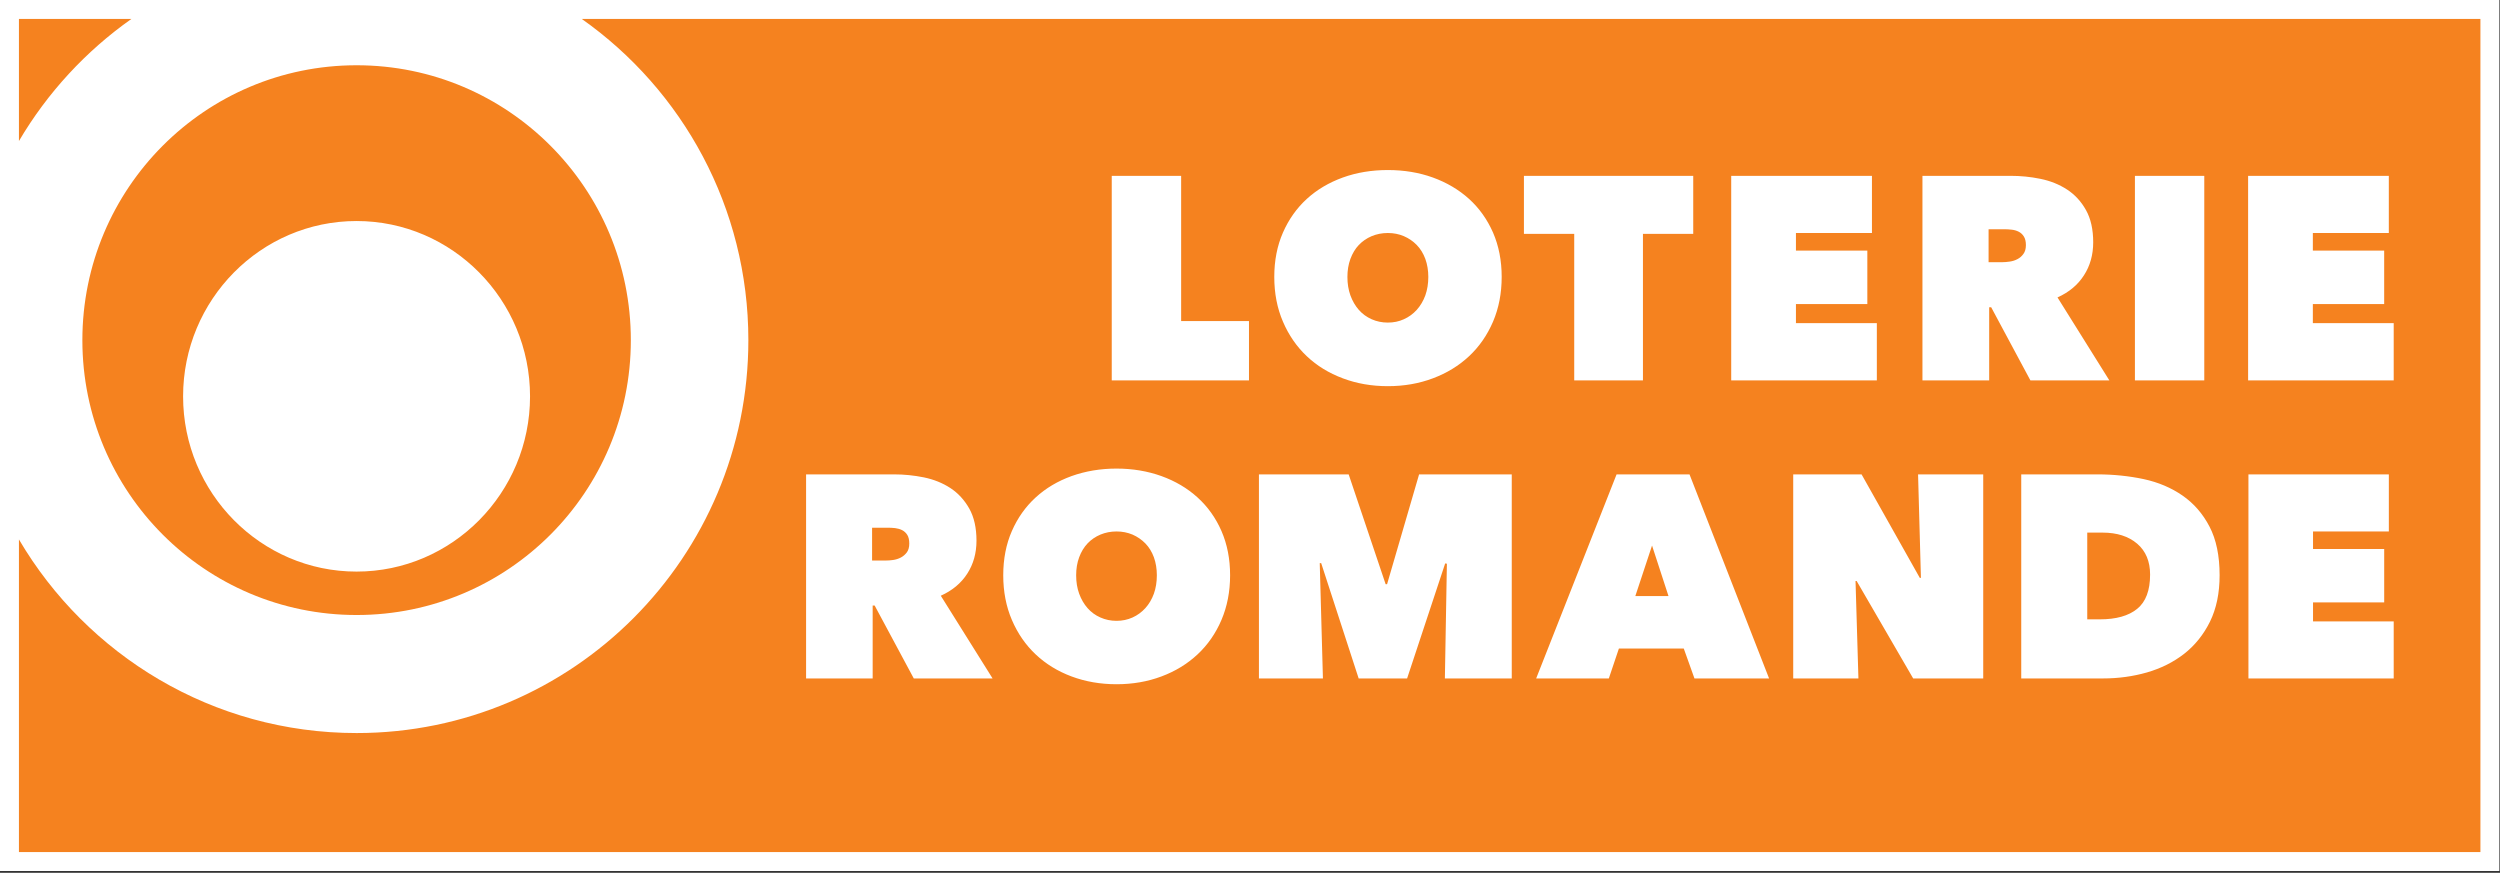
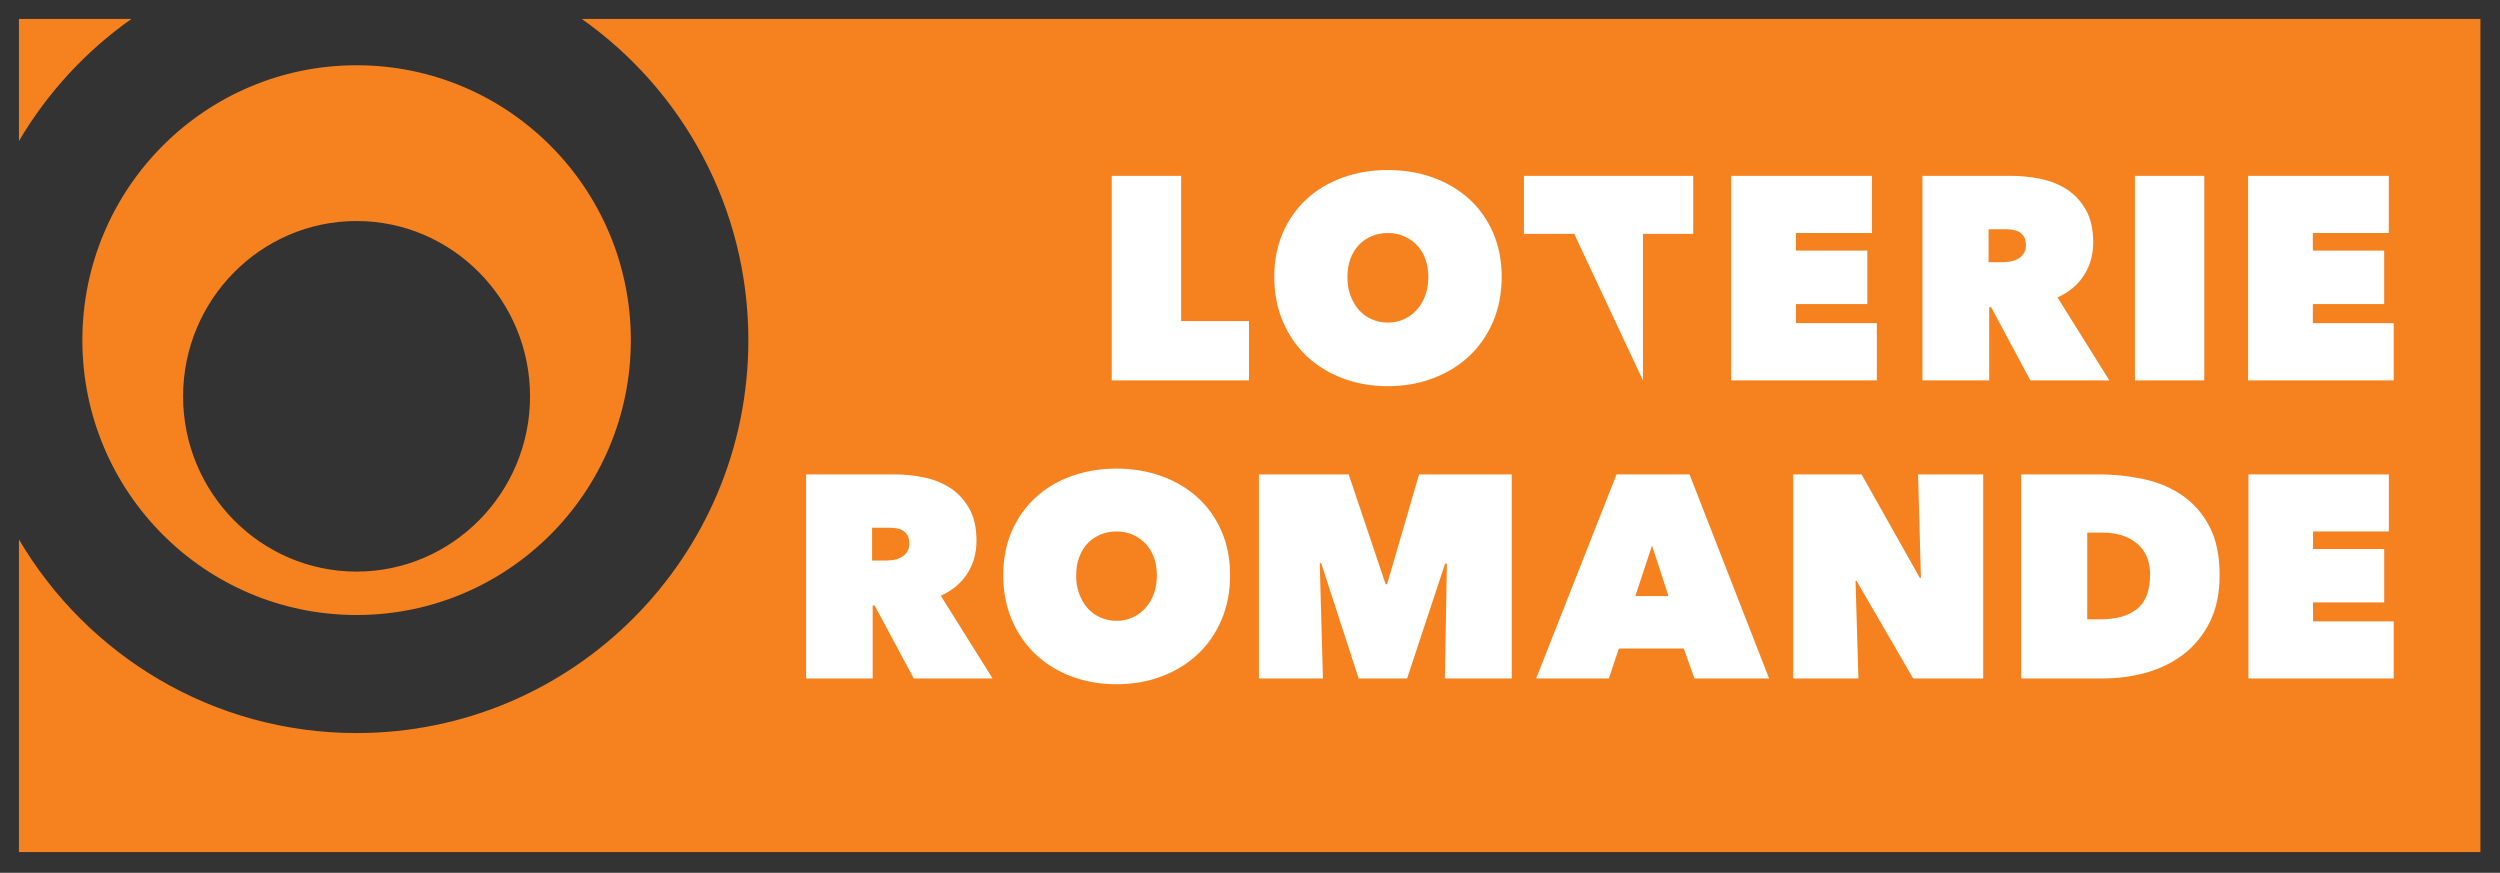
<svg xmlns="http://www.w3.org/2000/svg" width="100%" height="100%" viewBox="0 0 2363 825" version="1.1" xml:space="preserve" style="fill-rule:evenodd;clip-rule:evenodd;stroke-linejoin:round;stroke-miterlimit:2;">
  <rect x="0" y="0" width="2363" height="825" fill="#333333" stroke="none" />
  <g transform="matrix(4.167,0,0,4.167,0,0)">
-     <rect x="0" y="0" width="566.929" height="197.57" style="fill:white;fill-rule:nonzero;" />
    <path d="M4.296,31.989L4.296,4.29L29.817,4.29C19.466,11.588 10.745,21.034 4.296,31.989ZM18.684,77.166C18.684,42.714 46.528,14.802 80.894,14.802C115.251,14.802 143.092,42.714 143.092,77.166C143.092,111.615 115.251,139.503 80.894,139.503C46.528,139.503 18.684,111.615 18.684,77.166ZM41.53,89.908C41.53,111.822 59.179,129.654 80.877,129.654C102.568,129.654 120.229,111.822 120.229,89.908C120.229,67.986 102.568,50.136 80.877,50.136C59.179,50.136 41.53,67.986 41.53,89.908ZM131.954,4.29C154.805,20.413 169.75,47.034 169.75,77.166C169.75,126.364 129.983,166.278 80.894,166.278C48.253,166.278 19.753,148.635 4.296,122.363L4.296,193.273L562.632,193.273L562.632,4.29L131.954,4.29Z" style="fill:rgb(245,130,31);fill-rule:nonzero;" />
-     <path d="M252.177,39.885L267.918,39.885L267.918,72.833L283.306,72.833L283.306,86.28L252.177,86.28L252.177,39.885ZM289.044,62.813C289.044,59.102 289.698,55.752 291.012,52.752C292.326,49.763 294.128,47.218 296.424,45.117C298.715,43.022 301.437,41.412 304.583,40.269C307.729,39.133 311.132,38.571 314.805,38.571C318.477,38.571 321.883,39.133 325.029,40.269C328.175,41.412 330.9,43.022 333.22,45.117C335.54,47.218 337.345,49.763 338.665,52.752C339.964,55.752 340.627,59.102 340.627,62.813C340.627,66.53 339.964,69.916 338.665,72.963C337.345,76.029 335.54,78.639 333.22,80.805C330.9,82.972 328.175,84.635 325.029,85.813C321.883,87.002 318.477,87.594 314.805,87.594C311.132,87.594 307.729,87.002 304.583,85.813C301.437,84.635 298.715,82.972 296.424,80.805C294.128,78.639 292.326,76.029 291.012,72.963C289.698,69.916 289.044,66.53 289.044,62.813ZM305.634,62.813C305.634,64.346 305.858,65.737 306.314,67.009C306.779,68.276 307.412,69.365 308.22,70.288C309.028,71.2 309.995,71.91 311.132,72.413C312.265,72.922 313.493,73.171 314.805,73.171C316.109,73.171 317.335,72.922 318.438,72.413C319.56,71.91 320.531,71.2 321.359,70.288C322.191,69.365 322.836,68.276 323.303,67.009C323.753,65.737 323.984,64.346 323.984,62.813C323.984,61.333 323.753,59.966 323.303,58.718C322.836,57.475 322.191,56.415 321.359,55.569C320.531,54.722 319.56,54.054 318.438,53.568C317.335,53.095 316.109,52.852 314.805,52.852C313.493,52.852 312.265,53.095 311.132,53.568C309.995,54.054 309.028,54.722 308.22,55.569C307.412,56.415 306.779,57.475 306.314,58.718C305.858,59.966 305.634,61.333 305.634,62.813ZM372.67,86.28L357.081,86.28L357.081,53.048L345.673,53.048L345.673,39.885L384.075,39.885L384.075,53.048L372.67,53.048L372.67,86.28ZM392.69,39.885L424.614,39.885L424.614,52.852L407.373,52.852L407.373,56.847L423.567,56.847L423.567,68.974L407.373,68.974L407.373,73.301L425.724,73.301L425.724,86.28L392.69,86.28L392.69,39.885ZM436.069,39.885L456.056,39.885C458.326,39.885 460.59,40.104 462.827,40.565C465.094,41.027 467.095,41.838 468.873,42.992C470.643,44.152 472.072,45.697 473.158,47.644C474.247,49.585 474.801,52.029 474.801,54.959C474.801,57.788 474.102,60.286 472.702,62.452C471.315,64.624 469.308,66.293 466.701,67.465L478.464,86.28L460.552,86.28L451.659,69.696L451.206,69.696L451.206,86.28L436.069,86.28L436.069,39.885ZM451.07,59.475L454.136,59.475C454.651,59.475 455.234,59.428 455.846,59.339C456.489,59.25 457.072,59.067 457.607,58.782C458.155,58.504 458.605,58.114 458.971,57.599C459.341,57.096 459.534,56.439 459.534,55.604C459.534,54.77 459.377,54.125 459.072,53.645C458.773,53.16 458.382,52.805 457.894,52.556C457.424,52.314 456.909,52.166 456.346,52.101C455.775,52.041 455.255,52 454.781,52L451.07,52L451.07,59.475ZM484.264,39.885L499.996,39.885L499.996,86.28L484.264,86.28L484.264,39.885ZM509.939,39.885L541.855,39.885L541.855,52.852L524.623,52.852L524.623,56.847L540.801,56.847L540.801,68.974L524.623,68.974L524.623,73.301L542.964,73.301L542.964,86.28L509.939,86.28L509.939,39.885ZM182.844,107.602L202.787,107.602C205.051,107.602 207.303,107.827 209.555,108.282C211.795,108.744 213.804,109.549 215.574,110.703C217.332,111.857 218.764,113.42 219.859,115.355C220.945,117.296 221.496,119.723 221.496,122.647C221.496,125.476 220.794,127.968 219.4,130.128C218.01,132.288 216.009,133.957 213.399,135.129L225.147,153.891L207.273,153.891L198.401,137.36L197.946,137.36L197.946,153.891L182.844,153.891L182.844,107.602ZM197.815,127.145L200.86,127.145C201.381,127.145 201.955,127.115 202.586,127.021C203.21,126.932 203.79,126.748 204.335,126.464C204.873,126.18 205.329,125.79 205.705,125.286C206.066,124.789 206.252,124.121 206.252,123.298C206.252,122.463 206.098,121.806 205.8,121.333C205.498,120.853 205.098,120.487 204.625,120.25C204.157,120.019 203.636,119.865 203.074,119.794C202.512,119.741 201.985,119.699 201.514,119.699L197.815,119.699L197.815,127.145ZM227.565,130.489C227.565,126.778 228.216,123.44 229.524,120.451C230.835,117.462 232.631,114.929 234.922,112.834C237.206,110.739 239.917,109.129 243.054,107.992C246.202,106.868 249.606,106.288 253.26,106.288C256.924,106.288 260.321,106.868 263.455,107.992C266.601,109.129 269.326,110.739 271.635,112.834C273.952,114.929 275.757,117.462 277.065,120.451C278.364,123.44 279.024,126.778 279.024,130.489C279.024,134.194 278.364,137.568 277.065,140.621C275.757,143.681 273.952,146.28 271.635,148.44C269.326,150.594 266.601,152.263 263.455,153.435C260.321,154.613 256.924,155.205 253.26,155.205C249.606,155.205 246.202,154.613 243.054,153.435C239.917,152.263 237.206,150.594 234.922,148.44C232.631,146.28 230.835,143.681 229.524,140.621C228.216,137.568 227.565,134.194 227.565,130.489ZM244.104,130.489C244.104,132.016 244.326,133.407 244.788,134.673C245.249,135.934 245.889,137.029 246.691,137.94C247.496,138.852 248.463,139.568 249.606,140.065C250.733,140.568 251.958,140.823 253.26,140.823C254.574,140.823 255.773,140.568 256.894,140.065C257.998,139.568 258.971,138.852 259.8,137.94C260.629,137.029 261.271,135.934 261.733,134.673C262.182,133.407 262.407,132.016 262.407,130.489C262.407,129.003 262.182,127.648 261.733,126.399C261.271,125.156 260.629,124.115 259.8,123.262C258.971,122.416 257.998,121.747 256.894,121.262C255.773,120.794 254.574,120.551 253.26,120.551C251.958,120.551 250.733,120.794 249.606,121.262C248.463,121.747 247.496,122.416 246.691,123.262C245.889,124.115 245.249,125.156 244.788,126.399C244.326,127.648 244.104,129.003 244.104,130.489ZM299.357,127.737L300.079,153.891L285.564,153.891L285.564,107.602L305.918,107.602L314.304,132.513L314.63,132.513L321.892,107.602L342.911,107.602L342.911,153.891L327.742,153.891L328.198,127.867L327.808,127.802L319.172,153.891L308.185,153.891L299.685,127.737L299.357,127.737ZM366.689,107.602L383.232,107.602L401.28,153.891L384.353,153.891L381.927,147.102L367.216,147.102L364.929,153.891L348.448,153.891L366.689,107.602ZM374.733,123.748L370.942,135.2L378.464,135.2L374.733,123.748ZM406.755,107.602L422.259,107.602L435.469,131.081L435.723,131.081L435.075,107.602L449.854,107.602L449.854,153.891L433.966,153.891L421.143,131.791L420.889,131.791L421.546,153.891L406.755,153.891L406.755,107.602ZM458.477,153.891L458.477,107.602L475.745,107.602C479.405,107.602 482.9,107.969 486.238,108.673C489.576,109.395 492.518,110.644 495.063,112.408C497.614,114.177 499.658,116.521 501.177,119.439C502.709,122.363 503.473,126.044 503.473,130.489C503.473,134.543 502.745,138.047 501.286,141.018C499.824,143.977 497.859,146.404 495.424,148.31C492.991,150.204 490.165,151.612 486.99,152.53C483.812,153.435 480.494,153.891 477.062,153.891L458.477,153.891ZM473.451,120.812L473.451,140.485L476.325,140.485C479.994,140.485 482.802,139.704 484.773,138.106C486.726,136.526 487.706,133.934 487.706,130.329C487.706,127.334 486.726,124.996 484.773,123.321C482.802,121.647 480.192,120.812 476.919,120.812L473.451,120.812ZM510.013,107.602L541.861,107.602L541.861,120.551L524.664,120.551L524.664,124.535L540.807,124.535L540.807,136.638L524.664,136.638L524.664,140.947L542.964,140.947L542.964,153.891L510.013,153.891L510.013,107.602Z" style="fill:white;fill-rule:nonzero;" />
+     <path d="M252.177,39.885L267.918,39.885L267.918,72.833L283.306,72.833L283.306,86.28L252.177,86.28L252.177,39.885ZM289.044,62.813C289.044,59.102 289.698,55.752 291.012,52.752C292.326,49.763 294.128,47.218 296.424,45.117C298.715,43.022 301.437,41.412 304.583,40.269C307.729,39.133 311.132,38.571 314.805,38.571C318.477,38.571 321.883,39.133 325.029,40.269C328.175,41.412 330.9,43.022 333.22,45.117C335.54,47.218 337.345,49.763 338.665,52.752C339.964,55.752 340.627,59.102 340.627,62.813C340.627,66.53 339.964,69.916 338.665,72.963C337.345,76.029 335.54,78.639 333.22,80.805C330.9,82.972 328.175,84.635 325.029,85.813C321.883,87.002 318.477,87.594 314.805,87.594C311.132,87.594 307.729,87.002 304.583,85.813C301.437,84.635 298.715,82.972 296.424,80.805C294.128,78.639 292.326,76.029 291.012,72.963C289.698,69.916 289.044,66.53 289.044,62.813ZM305.634,62.813C305.634,64.346 305.858,65.737 306.314,67.009C306.779,68.276 307.412,69.365 308.22,70.288C309.028,71.2 309.995,71.91 311.132,72.413C312.265,72.922 313.493,73.171 314.805,73.171C316.109,73.171 317.335,72.922 318.438,72.413C319.56,71.91 320.531,71.2 321.359,70.288C322.191,69.365 322.836,68.276 323.303,67.009C323.753,65.737 323.984,64.346 323.984,62.813C323.984,61.333 323.753,59.966 323.303,58.718C322.836,57.475 322.191,56.415 321.359,55.569C320.531,54.722 319.56,54.054 318.438,53.568C317.335,53.095 316.109,52.852 314.805,52.852C313.493,52.852 312.265,53.095 311.132,53.568C309.995,54.054 309.028,54.722 308.22,55.569C307.412,56.415 306.779,57.475 306.314,58.718C305.858,59.966 305.634,61.333 305.634,62.813ZM372.67,86.28L357.081,53.048L345.673,53.048L345.673,39.885L384.075,39.885L384.075,53.048L372.67,53.048L372.67,86.28ZM392.69,39.885L424.614,39.885L424.614,52.852L407.373,52.852L407.373,56.847L423.567,56.847L423.567,68.974L407.373,68.974L407.373,73.301L425.724,73.301L425.724,86.28L392.69,86.28L392.69,39.885ZM436.069,39.885L456.056,39.885C458.326,39.885 460.59,40.104 462.827,40.565C465.094,41.027 467.095,41.838 468.873,42.992C470.643,44.152 472.072,45.697 473.158,47.644C474.247,49.585 474.801,52.029 474.801,54.959C474.801,57.788 474.102,60.286 472.702,62.452C471.315,64.624 469.308,66.293 466.701,67.465L478.464,86.28L460.552,86.28L451.659,69.696L451.206,69.696L451.206,86.28L436.069,86.28L436.069,39.885ZM451.07,59.475L454.136,59.475C454.651,59.475 455.234,59.428 455.846,59.339C456.489,59.25 457.072,59.067 457.607,58.782C458.155,58.504 458.605,58.114 458.971,57.599C459.341,57.096 459.534,56.439 459.534,55.604C459.534,54.77 459.377,54.125 459.072,53.645C458.773,53.16 458.382,52.805 457.894,52.556C457.424,52.314 456.909,52.166 456.346,52.101C455.775,52.041 455.255,52 454.781,52L451.07,52L451.07,59.475ZM484.264,39.885L499.996,39.885L499.996,86.28L484.264,86.28L484.264,39.885ZM509.939,39.885L541.855,39.885L541.855,52.852L524.623,52.852L524.623,56.847L540.801,56.847L540.801,68.974L524.623,68.974L524.623,73.301L542.964,73.301L542.964,86.28L509.939,86.28L509.939,39.885ZM182.844,107.602L202.787,107.602C205.051,107.602 207.303,107.827 209.555,108.282C211.795,108.744 213.804,109.549 215.574,110.703C217.332,111.857 218.764,113.42 219.859,115.355C220.945,117.296 221.496,119.723 221.496,122.647C221.496,125.476 220.794,127.968 219.4,130.128C218.01,132.288 216.009,133.957 213.399,135.129L225.147,153.891L207.273,153.891L198.401,137.36L197.946,137.36L197.946,153.891L182.844,153.891L182.844,107.602ZM197.815,127.145L200.86,127.145C201.381,127.145 201.955,127.115 202.586,127.021C203.21,126.932 203.79,126.748 204.335,126.464C204.873,126.18 205.329,125.79 205.705,125.286C206.066,124.789 206.252,124.121 206.252,123.298C206.252,122.463 206.098,121.806 205.8,121.333C205.498,120.853 205.098,120.487 204.625,120.25C204.157,120.019 203.636,119.865 203.074,119.794C202.512,119.741 201.985,119.699 201.514,119.699L197.815,119.699L197.815,127.145ZM227.565,130.489C227.565,126.778 228.216,123.44 229.524,120.451C230.835,117.462 232.631,114.929 234.922,112.834C237.206,110.739 239.917,109.129 243.054,107.992C246.202,106.868 249.606,106.288 253.26,106.288C256.924,106.288 260.321,106.868 263.455,107.992C266.601,109.129 269.326,110.739 271.635,112.834C273.952,114.929 275.757,117.462 277.065,120.451C278.364,123.44 279.024,126.778 279.024,130.489C279.024,134.194 278.364,137.568 277.065,140.621C275.757,143.681 273.952,146.28 271.635,148.44C269.326,150.594 266.601,152.263 263.455,153.435C260.321,154.613 256.924,155.205 253.26,155.205C249.606,155.205 246.202,154.613 243.054,153.435C239.917,152.263 237.206,150.594 234.922,148.44C232.631,146.28 230.835,143.681 229.524,140.621C228.216,137.568 227.565,134.194 227.565,130.489ZM244.104,130.489C244.104,132.016 244.326,133.407 244.788,134.673C245.249,135.934 245.889,137.029 246.691,137.94C247.496,138.852 248.463,139.568 249.606,140.065C250.733,140.568 251.958,140.823 253.26,140.823C254.574,140.823 255.773,140.568 256.894,140.065C257.998,139.568 258.971,138.852 259.8,137.94C260.629,137.029 261.271,135.934 261.733,134.673C262.182,133.407 262.407,132.016 262.407,130.489C262.407,129.003 262.182,127.648 261.733,126.399C261.271,125.156 260.629,124.115 259.8,123.262C258.971,122.416 257.998,121.747 256.894,121.262C255.773,120.794 254.574,120.551 253.26,120.551C251.958,120.551 250.733,120.794 249.606,121.262C248.463,121.747 247.496,122.416 246.691,123.262C245.889,124.115 245.249,125.156 244.788,126.399C244.326,127.648 244.104,129.003 244.104,130.489ZM299.357,127.737L300.079,153.891L285.564,153.891L285.564,107.602L305.918,107.602L314.304,132.513L314.63,132.513L321.892,107.602L342.911,107.602L342.911,153.891L327.742,153.891L328.198,127.867L327.808,127.802L319.172,153.891L308.185,153.891L299.685,127.737L299.357,127.737ZM366.689,107.602L383.232,107.602L401.28,153.891L384.353,153.891L381.927,147.102L367.216,147.102L364.929,153.891L348.448,153.891L366.689,107.602ZM374.733,123.748L370.942,135.2L378.464,135.2L374.733,123.748ZM406.755,107.602L422.259,107.602L435.469,131.081L435.723,131.081L435.075,107.602L449.854,107.602L449.854,153.891L433.966,153.891L421.143,131.791L420.889,131.791L421.546,153.891L406.755,153.891L406.755,107.602ZM458.477,153.891L458.477,107.602L475.745,107.602C479.405,107.602 482.9,107.969 486.238,108.673C489.576,109.395 492.518,110.644 495.063,112.408C497.614,114.177 499.658,116.521 501.177,119.439C502.709,122.363 503.473,126.044 503.473,130.489C503.473,134.543 502.745,138.047 501.286,141.018C499.824,143.977 497.859,146.404 495.424,148.31C492.991,150.204 490.165,151.612 486.99,152.53C483.812,153.435 480.494,153.891 477.062,153.891L458.477,153.891ZM473.451,120.812L473.451,140.485L476.325,140.485C479.994,140.485 482.802,139.704 484.773,138.106C486.726,136.526 487.706,133.934 487.706,130.329C487.706,127.334 486.726,124.996 484.773,123.321C482.802,121.647 480.192,120.812 476.919,120.812L473.451,120.812ZM510.013,107.602L541.861,107.602L541.861,120.551L524.664,120.551L524.664,124.535L540.807,124.535L540.807,136.638L524.664,136.638L524.664,140.947L542.964,140.947L542.964,153.891L510.013,153.891L510.013,107.602Z" style="fill:white;fill-rule:nonzero;" />
  </g>
</svg>